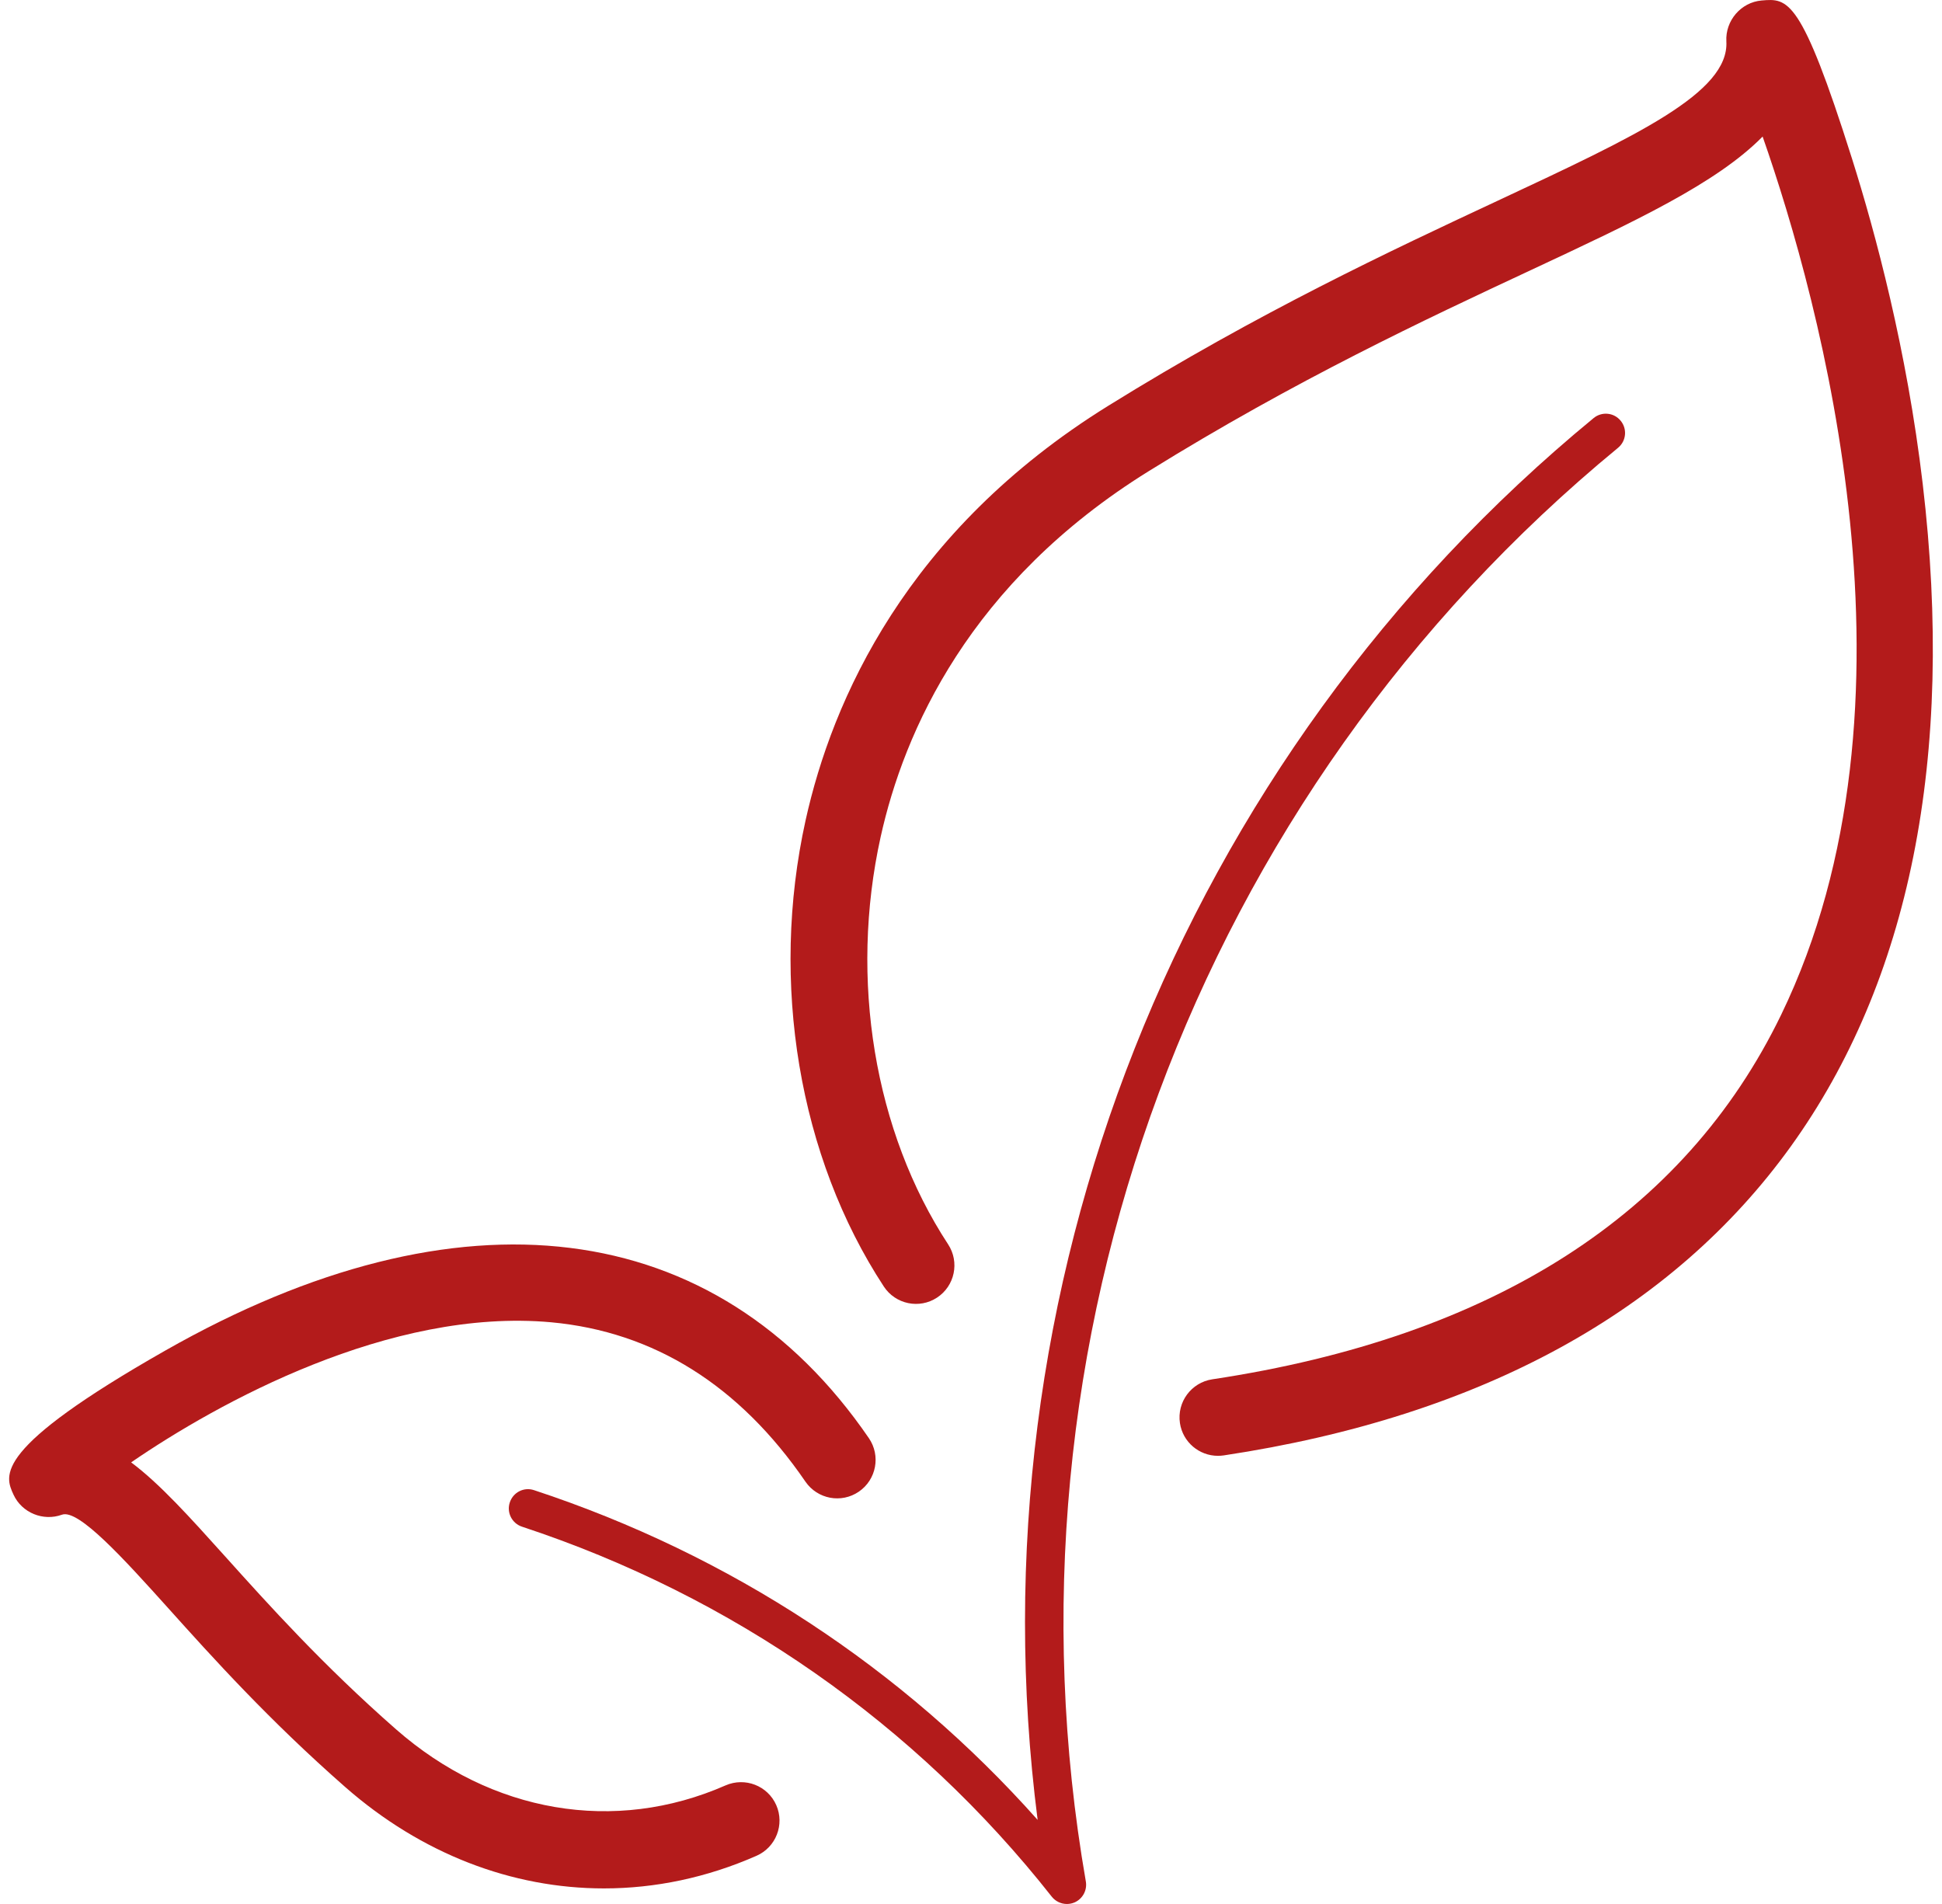
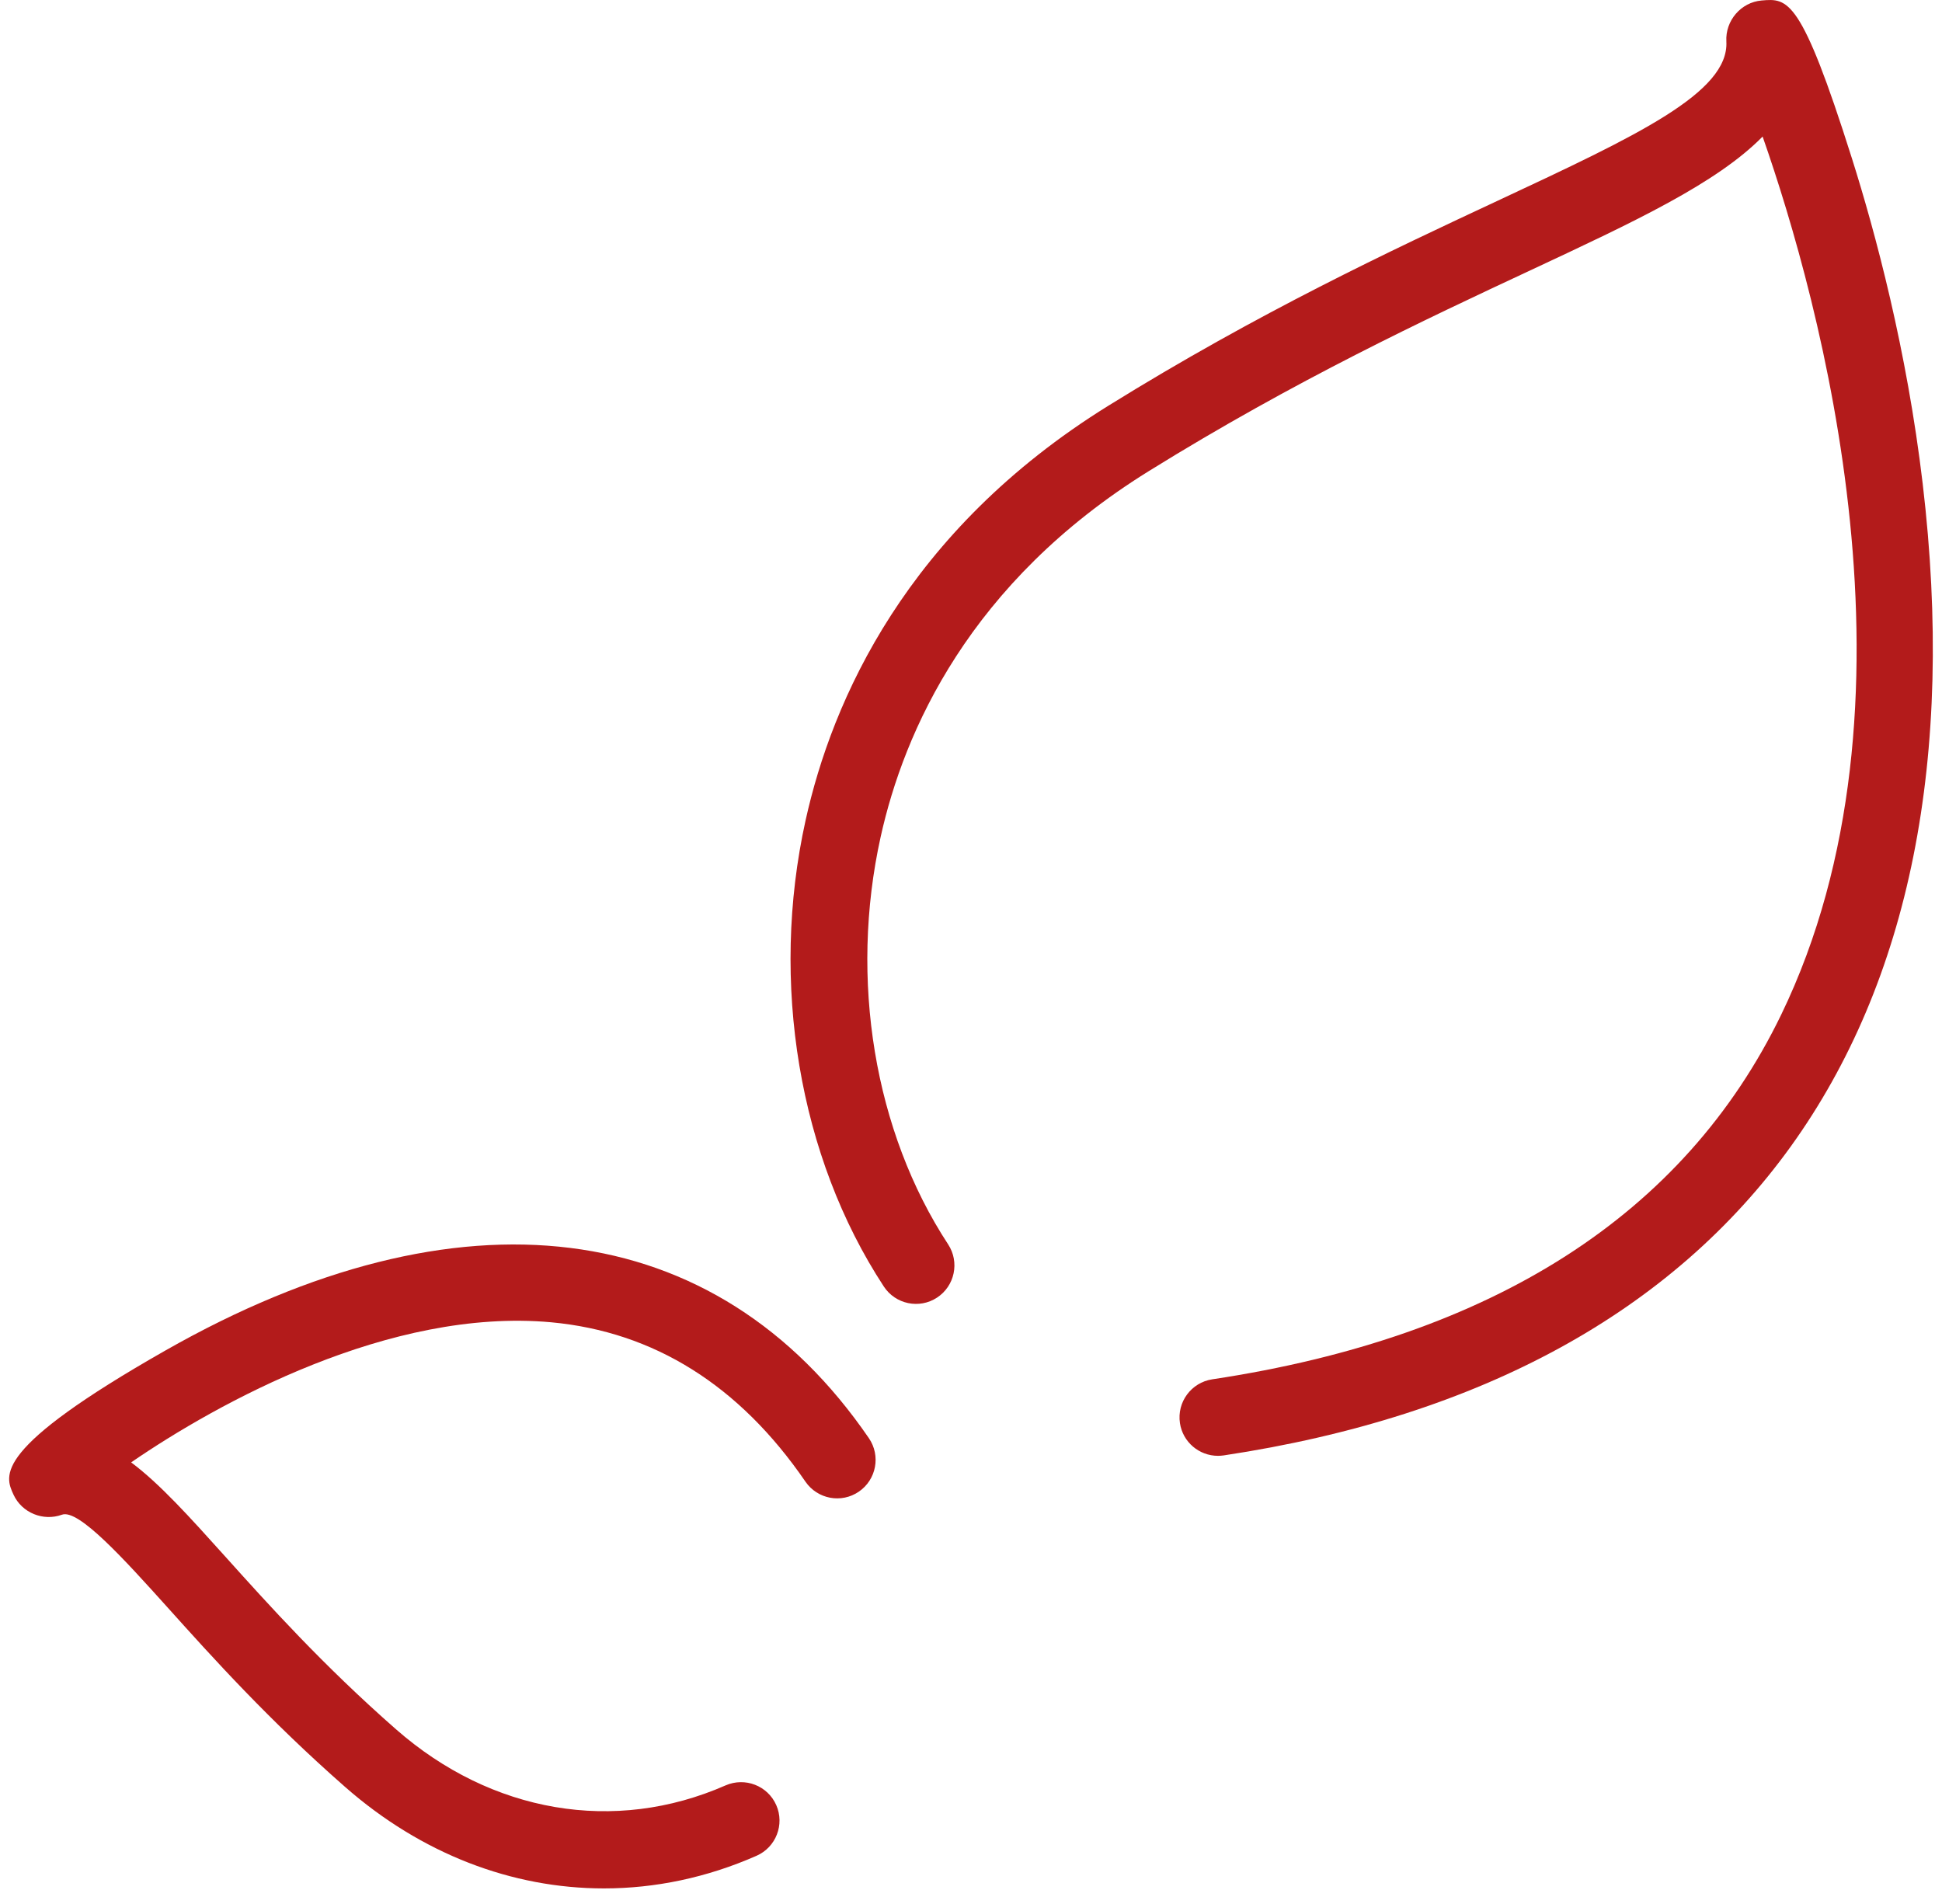
<svg xmlns="http://www.w3.org/2000/svg" version="1.1" id="Layer_1" x="0px" y="0px" viewBox="0 0 51 50" style="enable-background:new 0 0 51 50;" xml:space="preserve">
  <style type="text/css">
	.st0{fill:#B31B1B;}
</style>
  <g>
    <path class="st0" d="M50.493,12.702c-0.416-3.518-1.241-6.589-1.859-8.544c-1.338-4.234-1.683-4.204-2.372-4.145   c-0.543,0.047-0.956,0.532-0.925,1.076c0.073,1.341-2.34,2.469-5.992,4.176c-2.798,1.307-6.279,2.934-10.24,5.391   c-5.307,3.292-7.252,7.737-7.949,10.886c-0.943,4.263-0.176,8.839,2.054,12.242   c0.306,0.467,0.932,0.598,1.398,0.292c0.467-0.306,0.597-0.932,0.291-1.399c-1.938-2.958-2.6-6.957-1.772-10.699   c0.613-2.77,2.333-6.685,7.042-9.606c3.859-2.394,7.28-3.992,10.03-5.277c2.729-1.276,4.884-2.282,6.09-3.509   c1.522,4.349,4.434,14.916,0.486,23.064c-2.54,5.241-7.566,8.461-14.94,9.572c-0.551,0.084-0.931,0.598-0.848,1.15   c0.075,0.5,0.506,0.859,0.998,0.859c0.049,0,0.101-0.004,0.152-0.011C45.68,36.179,52.198,27.116,50.493,12.702z" />
    <path class="st0" d="M19.054,46.886c-2.909,1.278-6.146,0.728-8.657-1.476c-1.918-1.683-3.341-3.265-4.485-4.538   c-0.934-1.038-1.718-1.909-2.468-2.469c2.268-1.556,6.791-4.065,11.03-3.679   c2.7,0.249,4.947,1.658,6.678,4.185c0.316,0.46,0.944,0.578,1.404,0.262c0.46-0.316,0.577-0.944,0.262-1.404   c-4.013-5.857-10.748-6.699-18.478-2.3c-4.541,2.583-4.219,3.278-3.984,3.786   c0.22,0.475,0.778,0.703,1.271,0.524c0.432-0.158,1.63,1.164,2.783,2.446c1.179,1.312,2.648,2.944,4.655,4.705   c2.001,1.756,4.381,2.663,6.795,2.663c1.346,0,2.702-0.282,4.008-0.857c0.51-0.224,0.742-0.821,0.518-1.33   C20.161,46.893,19.566,46.663,19.054,46.886z" />
-     <path class="st0" d="M42.492,11.76c0.216-0.177,0.247-0.496,0.069-0.711c-0.176-0.217-0.495-0.247-0.71-0.07   C30.962,19.935,25.465,33.901,27.25,47.792c-3.546-3.987-8.085-6.965-13.224-8.659   c-0.267-0.09-0.55,0.056-0.638,0.322c-0.088,0.264,0.056,0.55,0.321,0.637   c5.532,1.825,10.342,5.184,13.912,9.716C27.72,49.932,27.867,50,28.018,50c0.07,0,0.14-0.014,0.206-0.043   c0.211-0.095,0.331-0.321,0.292-0.548C26.06,35.296,31.416,20.869,42.492,11.76z" />
  </g>
</svg>